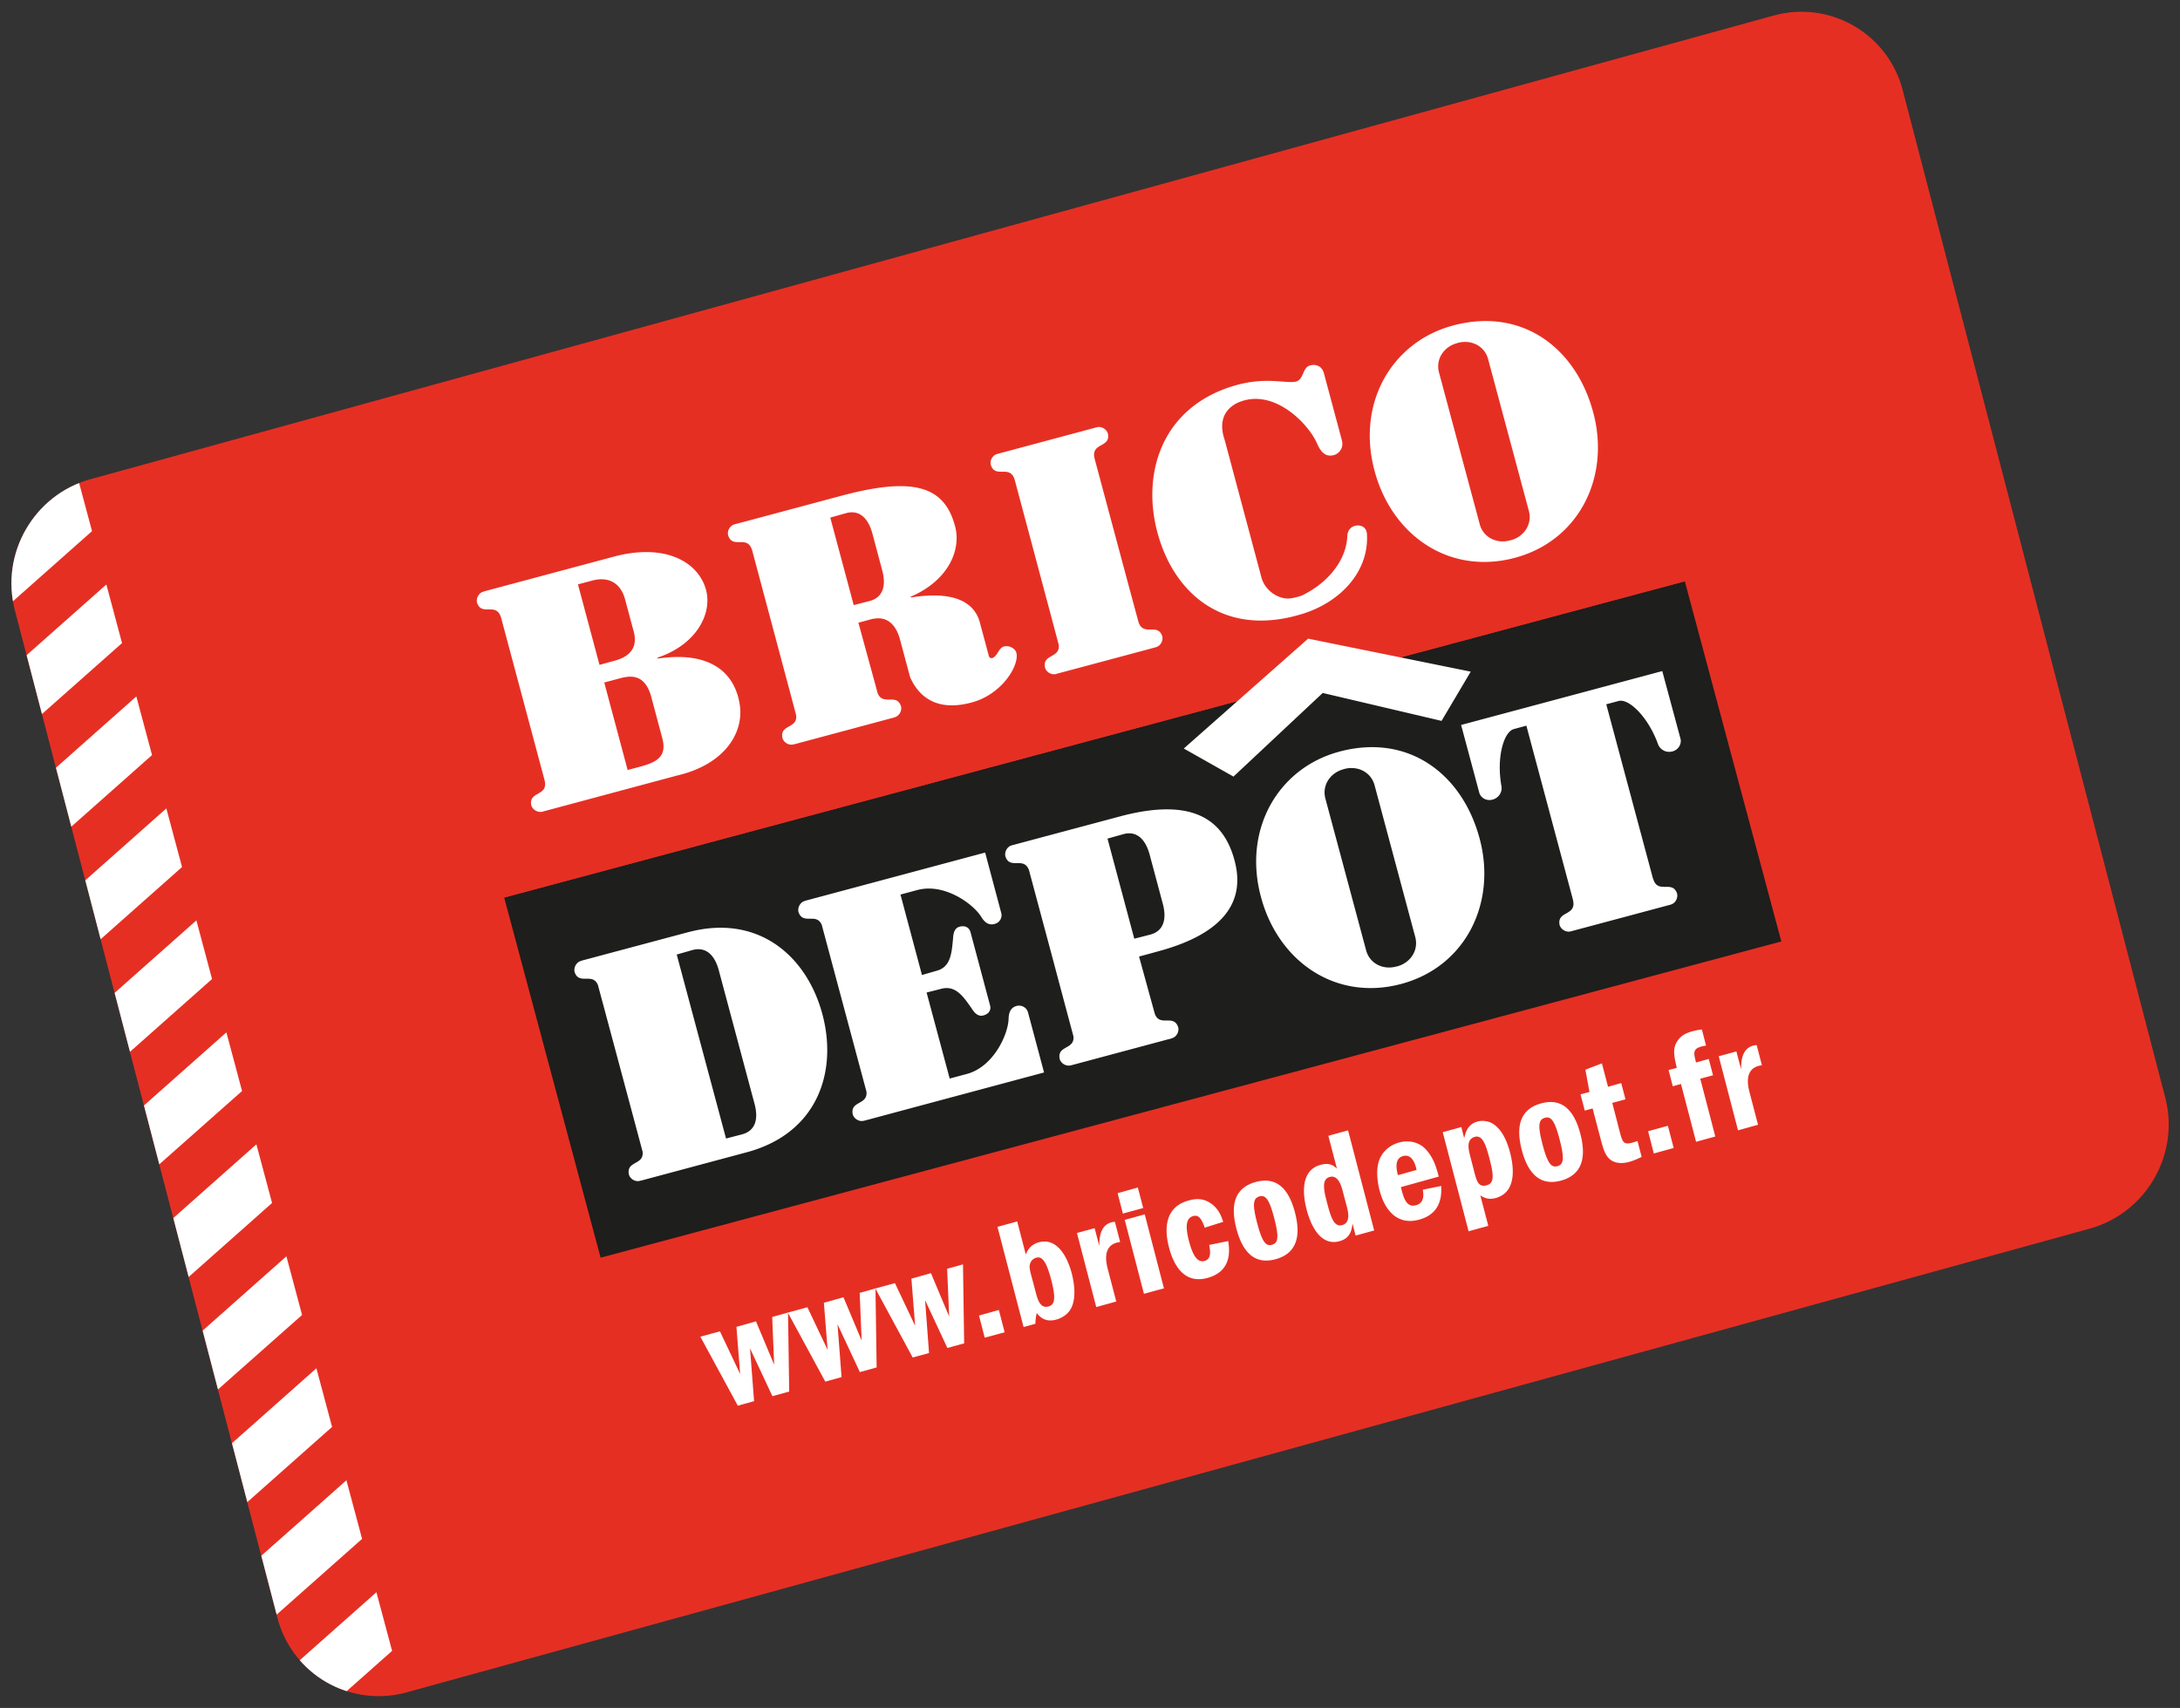
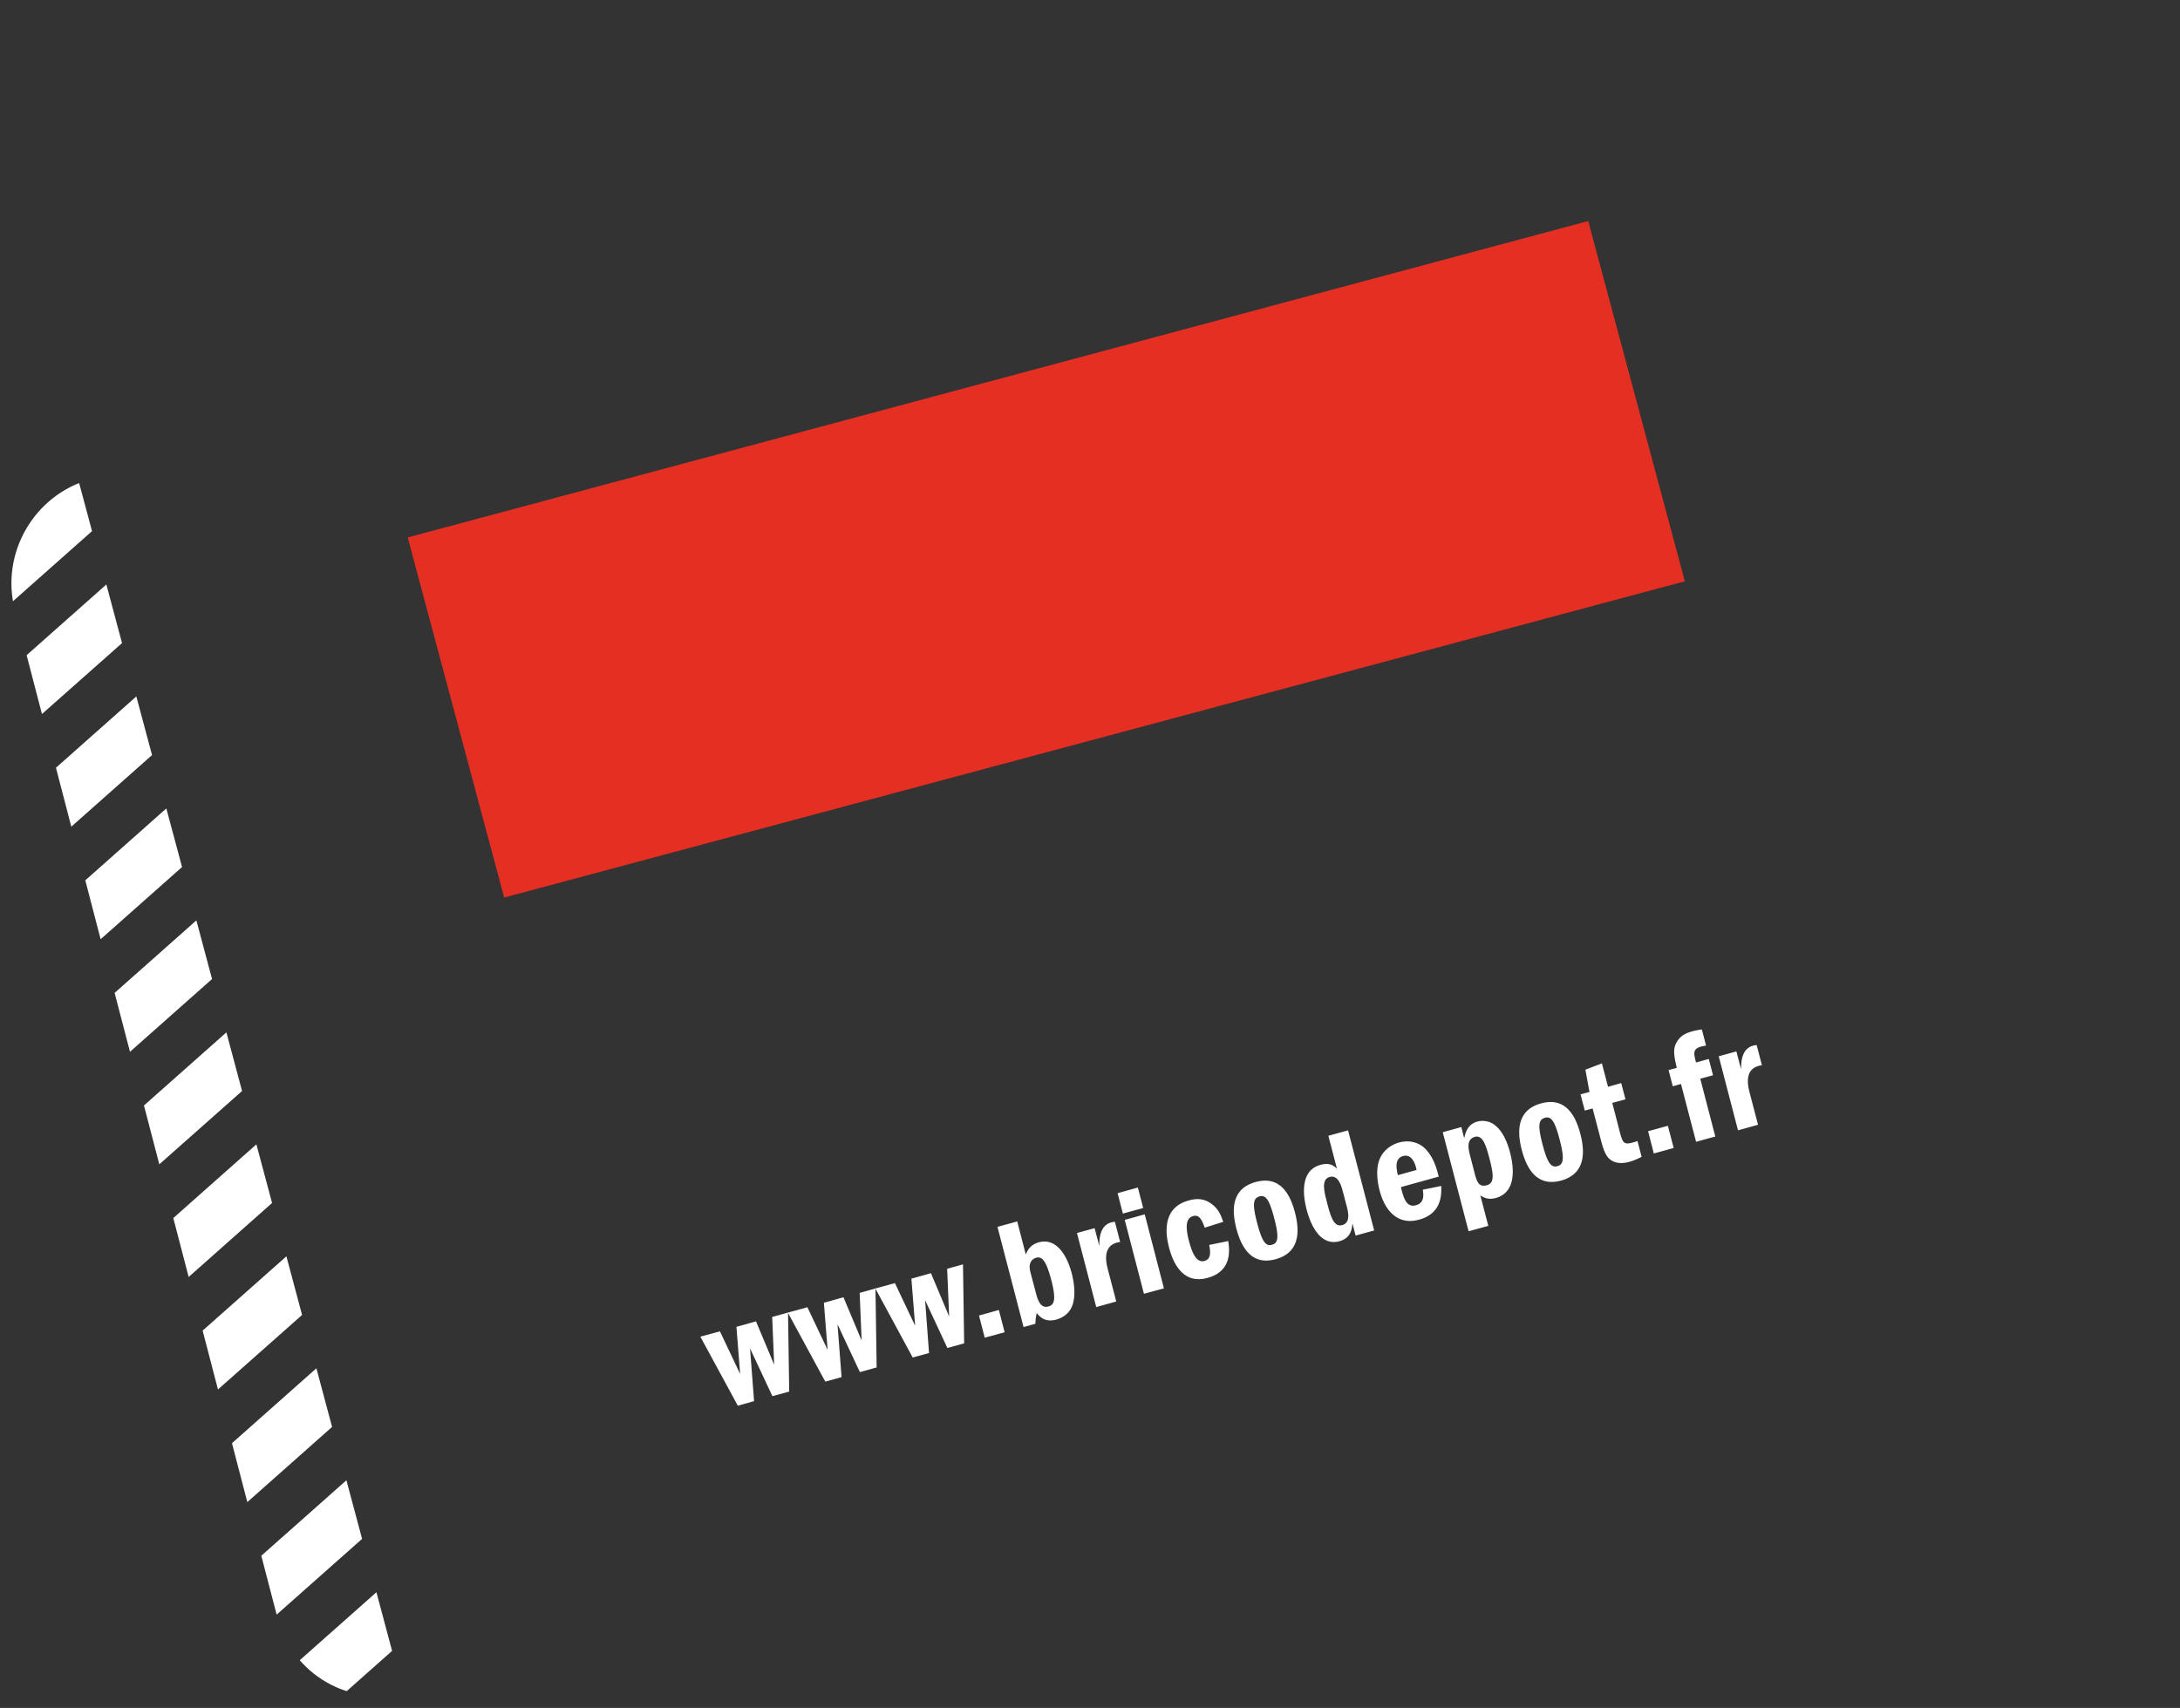
<svg xmlns="http://www.w3.org/2000/svg" id="Calque_2" viewBox="0 0 652.4 511.2">
  <rect x="0" y="0" width="652.4" height="511.2" fill="#333333" stroke="none" />
  <defs>
    <clipPath id="clippath">
-       <path class="cls-7" d="M0 0h652.4v511.2H0z" />
-     </clipPath>
+       </clipPath>
    <clipPath id="clippath-1">
      <path class="cls-7" d="M530.7 4.67L27.11 143.42C10.18 148.07 0 165.68 4.47 182.68l78.56 301.51c4.39 17 21.73 27 38.69 22.35l503.59-138.77c16.98-4.67 27.11-22.24 22.66-39.26L569.43 27A31.313 31.313 0 00539.1 3.53c-2.76 0-5.57.35-8.4 1.14" />
    </clipPath>
    <clipPath id="clippath-2">
      <path class="cls-7" d="M0 0h652.4v511.2H0z" />
    </clipPath>
    <style>.cls-1{fill:#fff}.cls-5{fill:#e62f23}.cls-7{fill:none}</style>
  </defs>
  <g id="Calque_1-2">
    <g clip-path="url(#clippath)">
      <path class="cls-5" d="M27.11 143.42C10.16 148.1.03 165.66 4.46 182.68L83 484.16a31.345 31.345 0 0038.73 22.37l503.59-138.77c16.95-4.67 27.09-22.26 22.66-39.26L569.42 27.01c-4.43-17-21.78-27.02-38.71-22.33L27.11 143.42z" />
    </g>
    <g clip-path="url(#clippath-1)">
      <path class="cls-1" d="M-3.78 165.05l4.71 17.52 26.61-23.6-4.7-17.54-26.62 23.62zM5.2 198.56l4.69 17.52 26.63-23.6-4.69-17.54L5.2 198.56zM14.18 232.07l4.71 17.53L45.5 226l-4.7-17.55-26.62 23.62zM23.16 265.59l4.71 17.52 26.61-23.6-4.7-17.54-26.62 23.62zM32.14 299.1l4.71 17.53 26.61-23.6-4.69-17.55-26.63 23.62zM41.12 332.62l4.69 17.52 26.63-23.59L67.75 309l-26.63 23.62zM50.1 366.14l4.72 17.52 26.6-23.6-4.69-17.55-26.63 23.63zM59.08 399.65l4.69 17.52 26.63-23.59-4.69-17.55-26.63 23.62zM68.06 433.17l4.72 17.52 26.6-23.6-4.69-17.55-26.63 23.63zM77.04 466.68l4.7 17.52 26.62-23.6-4.69-17.54-26.63 23.62zM86.02 500.19l4.72 17.53 26.6-23.6-4.69-17.55-26.63 23.62z" />
    </g>
    <path class="cls-1" d="M215.45 398.48l6.05 12.76-1.11-14.1 5.85-1.65 5.44 12.97-.59-14.28 4.74-1.32.35 23.65-5.03 1.38-6.69-14.3 1.21 15.79-4.87 1.36-11.21-20.66 5.86-1.6z" />
    <path class="cls-1" d="M241.63 391.27l6.05 12.76-1.12-14.1 5.86-1.65 5.44 12.96-.59-14.27 4.73-1.32.35 23.64-5.02 1.39-6.69-14.3 1.21 15.81-4.87 1.34-11.21-20.66 5.86-1.6z" />
    <path class="cls-1" d="M267.82 384.05l6.05 12.77-1.12-14.11 5.85-1.64 5.45 12.96-.6-14.28 4.74-1.31.35 23.64-5.02 1.38-6.67-14.3 1.18 15.82-4.89 1.33-11.18-20.66 5.86-1.6zM292.98 393.75l1.71 6.62 5.97-1.6-1.74-6.69-5.94 1.67z" />
    <g clip-path="url(#clippath-2)">
      <path class="cls-1" d="M309.84 386.34c.64 2.52 1.4 5.42 3.95 4.69 1.84-.5 2.28-2.26.81-7.96-1.54-5.86-2.83-7.08-4.52-6.62-.79.24-1.4.79-1.69 1.47-.48 1.05-.18 2.17.09 3.31l1.36 5.11zm-5.42-20.75l2.56 9.89c.5-1.16 1.29-2.92 3.9-3.64 5.29-1.45 8.47 3.97 9.87 9.34.53 2.06 2 8.77-1.38 11.97a7.661 7.661 0 01-3.29 1.82c-3.42.94-5-.97-5.81-1.95-.24.99-.33 1.49-.42 3.2l-3.53.97-7.81-29.98 5.9-1.62zM327.58 367.59l1.4 5.33c.02-2.02.09-6.08 3.58-7.04.44-.13.77-.18 1.1-.15l1.56 6.01c-.53.09-.79.13-1.01.2-4.43 1.23-3.09 6.34-2.65 8.05l2.5 9.56-5.99 1.67-5.77-22.17 5.29-1.45zM336.59 365.11l5.75 22.13 5.99-1.62-5.75-22.15-5.99 1.65zm-2.13-7.98l1.58 6.1 6.08-1.65-1.6-6.14-6.05 1.69zM360.53 367.47c-1.05-3.14-2.04-3.86-3.44-3.49-1.8.48-2.61 2.33-1.29 7.41.88 3.29 2.13 6.71 4.67 6.03 1.91-.55 1.86-2.46 1.4-4.8l5.7-1.16c.33 2.37 1.36 8.95-6.19 11.03-7.33 2.02-10.33-4.41-11.54-9.15-1.58-5.99-.94-12.17 5.86-14.01 1.95-.57 4.19-.75 6.4.68 2.59 1.69 3.33 3.84 3.97 5.7l-5.55 1.75zM376.88 358.12c-1.93.53-2.08 2.48-.66 7.94 1.54 5.88 2.68 7 4.45 6.51 1.75-.48 2.22-2.02.66-7.94-1.47-5.7-2.59-7.04-4.43-6.54l-.02.02zm10.66 4.8c1.86 7.11.5 12.24-5.77 13.97-6.21 1.71-9.89-2-11.76-9.15-1.8-6.91-.66-12.19 5.77-13.95 6.38-1.75 9.96 2.19 11.76 9.12M401.98 357.08c-.5-2-1.43-5.53-4.06-4.8-2.3.64-1.86 3.57-.92 7.15 1.12 4.3 2.04 7.98 4.65 7.26 2.68-.72 1.78-4.08 1.36-5.72l-1.03-3.88zm1.45-18.75l7.81 29.96-5.55 1.53-.94-3.64c-.2 1.78-.5 4.39-3.9 5.33-5.79 1.56-8.66-5-9.8-9.41-.46-1.75-3.01-11.49 4.12-13.44 2.87-.81 4.12.37 4.93 1.14l-2.57-9.85 5.9-1.62zM423.93 350.19c-.24-1.23-1.14-4.96-4.06-4.17-2.72.77-1.89 4.15-1.54 5.72l5.59-1.56zm-4.69 5.11c.75 3.03 1.56 6.25 4.5 5.44 2.61-.7 2.28-3.18 2.06-4.65l5.51-1.12c.07 2.19.37 8.16-6.56 10.07-6.6 1.84-10.37-2.87-11.89-8.75-.39-1.45-1.12-4.98-.39-8.09.79-3.25 3.29-5.42 6.21-6.23 3.75-1.03 6.65.48 8.09 2.11 2.33 2.61 3.09 5.4 3.8 8.09l-11.32 3.14zM441.1 350.39c.83 3.18 1.32 5.07 3.86 4.36 2.44-.66 1.95-3.47.75-8.14-1.03-3.9-2.02-6.98-4.34-6.34-2.72.77-1.86 3.9-1.36 5.88l1.1 4.23zm-3.77-13.03l.85 3.33c.39-1.64.99-4.17 3.9-4.98 1.45-.42 3.22-.22 4.58.57 2.68 1.64 4.23 4.89 5.24 8.64.81 3.12 2.59 11.76-4.28 13.66-2.35.64-3.77-.26-4.61-.79l2.39 9.12-5.9 1.62-7.74-29.65 5.55-1.54zM462.29 334.59c-1.93.53-2.08 2.48-.66 7.94 1.54 5.88 2.68 7 4.48 6.51 1.73-.5 2.19-2.02.64-7.94-1.47-5.7-2.59-7.06-4.43-6.54l-.02.02zm10.66 4.8c1.86 7.11.5 12.24-5.77 13.97-6.21 1.69-9.89-2-11.76-9.15-1.8-6.91-.64-12.19 5.77-13.95 6.38-1.75 9.96 2.19 11.76 9.12M479.39 318.27l1.84 7.02 3.95-1.12 1.27 4.87-3.95 1.07 2.11 8.16c1.1 4.17 1.21 4.69 5.44 3.25l1.23 4.74c-.81.39-2 1.01-3.6 1.47-1.97.55-4.3.64-5.97-.81-1.47-1.29-2.04-3.53-2.79-6.36l-2.3-8.79-2.35.64-1.27-4.87 2.68-.7-1.23-6.67 4.94-1.89zM493.22 338.58l1.71 6.67 5.95-1.65-1.74-6.64-5.92 1.62zM511.38 316.97l1.27 4.87-3.82 1.03 4.5 17.3-5.75 1.58-4.52-17.3-2.46.68-1.25-4.85 2.46-.66c-.9-3.82-1.32-5.97.33-8.25.9-1.25 2.04-2.06 4.28-2.68 1.27-.35 2.08-.44 2.89-.57l1.25 4.83c-.42.07-.77.13-1.32.26-2.63.72-2.46 1.84-1.67 4.8l3.8-1.05zM519.64 314.69l1.4 5.35c.02-2.04.09-6.08 3.58-7.06a3.6 3.6 0 011.1-.15l1.56 6.01c-.53.09-.79.13-1.01.2-4.43 1.23-3.09 6.34-2.65 8.05l2.5 9.56-5.99 1.67-5.77-22.17 5.29-1.45z" />
-       <path fill="#1e1e1c" d="M150.88 268.64l28.86 107.8 353.35-94.66-28.88-107.8-353.33 94.66z" />
      <path class="cls-5" d="M150.88 268.64l-28.87-107.78 353.29-94.7 28.91 107.82-353.33 94.66z" />
-       <path class="cls-1" d="M440.14 201.03l-48.63-9.87-.02-.02v.02h-.04v.02l-37.18 32.86 14.87 8.4 26.71-25.03 35.56 8.36 8.73-14.74zM423.54 280.48c1.05 3.95-1.43 7.68-5.37 8.75l-.35.07c-3.95 1.07-7.96-.94-8.99-4.87l-12.19-45.42c-1.05-3.95 1.43-7.68 5.37-8.75l.35-.11c3.95-1.03 7.96.94 9.01 4.91l12.17 45.42zm-22.77-55.49c-18.05 4.83-28.93 23.01-23.4 43.51 5.13 19.19 22.26 31.28 42.02 25.99 19.3-5.2 28.58-24.34 23.4-43.54-5.13-19.17-21.16-31.56-42.02-25.97M437.26 216.99l5.44 20.29c.33 1.29 1.93 2.59 3.95 2.06 2.04-.55 2.98-2.43 2.68-4.04-1.54-8.58.68-16.27 3.73-17.09l3.73-1.01 13.91 51.98c.11.5.13.81.15.81.53 4.12-4.91 2.72-4.12 6.84.35 1.29 1.89 2.33 3.36 1.93l.07-.02c.07 0 29.68-7.94 29.76-7.96l.04-.02c1.47-.37 2.26-2.04 1.93-3.33-1.36-3.97-5.4-.04-6.97-3.86 0-.02-.11-.31-.29-.79L480.7 210.8l3.71-.99c3.03-.81 8.82 4.74 11.78 12.92.57 1.56 2.3 2.7 4.34 2.17 2-.55 2.74-2.48 2.39-3.77l-5.46-20.27-60.18 16.12zM274.6 266.38c8.01-2.13 16.69 4.15 19.08 8.09 1.16 1.91 2.5 2.5 3.97 2.08 1.45-.37 2.41-1.8 1.97-3.36l-4.8-18.01-53.63 14.37c-.11.02-.18.04-.26.07l-.04.04c-1.45.37-2.26 2.02-1.93 3.33 1.38 3.97 5.39.04 6.97 3.86.04.13 13.31 49.7 13.36 49.83.53 4.12-4.91 2.72-4.1 6.84.35 1.29 1.89 2.33 3.35 1.93l.04-.02c.09 0 .13-.02.24-.04L312.45 321l-4.8-17.98c-.44-1.54-1.97-2.3-3.44-1.93-1.47.42-2.3 1.56-2.37 3.79-.09 4.63-4.47 14.41-12.48 16.56l-5.15 1.38-6.91-25.75 4.43-1.12c4.32-1.14 6.67 2.46 9.17 6.05 1.07 1.69 2.19 2.26 3.38 1.93 1.6-.42 2.41-1.56 2-3.05l-5.83-21.84c-.42-1.53-1.69-2.08-3.29-1.67-1.16.31-1.84 1.36-1.93 3.36-.42 4.36-.61 8.69-4.93 9.83l-4.39 1.27-6.43-24.08 5.13-1.38zM225.81 330.4c1.18 4.34.39 8.03-3.73 9.12l-4.8 1.25-14.76-55.07 4.78-1.36c4.1-1.07 6.65 1.71 7.81 6.08l10.7 39.98zm-19.94-51.37l-31.69 8.47c-.09.02-.15.04-.24.11h-.04c-1.47.39-2.28 2.04-1.93 3.36 1.34 3.95 5.39.02 6.97 3.86.04.13 13.33 49.7 13.36 49.85.53 4.1-4.91 2.72-4.1 6.8.33 1.34 1.84 2.35 3.33 1.95l.04-.04c.09 0 .15 0 .26-.02l31.67-8.49c21.12-5.68 27.24-24.02 22.61-41.34-4.65-17.33-19.13-30.16-40.25-24.5M348 270.56c1.16 4.36.37 8.07-3.75 9.17l-4.8 1.23-8.01-29.96 4.78-1.34c4.08-1.1 6.62 1.71 7.81 6.05l3.97 14.85zm-11.89-26.45l-30.27 8.09-3.01.81c-1.47.37-2.3 2.04-1.93 3.36 1.36 4.04 5.57-.18 7.06 4.15l7.13 26.6c3.11 11.69 6.1 22.88 6.14 22.98.53 4.12-4.93 2.72-4.1 6.84.33 1.29 1.84 2.3 3.33 1.93l.04-.02c.09 0 .15-.02.24-.04l28.95-7.76.68-.15c.09-.07.15-.09.22-.11l.07-.02c1.47-.37 2.28-2.04 1.93-3.33-1.36-3.97-5.37-.04-6.95-3.86-.02-.02-4.76-17.28-4.76-17.28s3.14-.83 5.55-1.51c17-4.54 26.56-12.92 23.18-26.65-3.22-13.07-12.79-19.28-33.51-14.02M183.82 197.79l-4.41 1.21-6.45-24.1s1.8-.46 4.39-1.16c3.77-.99 7.87-.11 9.56 5.11l2.54 9.45c2.02 6.34-2.06 8.53-5.64 9.5m14.37 23.09c1.36 5-.94 7.02-5.94 8.38l.02.02-4.43 1.18-7-26.19 4.69-1.25c3.09-.83 7.5-1.49 9.41 5.66l3.25 12.19zm-1.32-23.75l-.07-.31c11.62-3.88 16.41-13.12 14.5-20.27-2.22-8.22-12-14.12-27.64-9.94l-38.64 10.35a1.1 1.1 0 00-.24.11h-.07c-1.47.37-2.26 2.04-1.93 3.36 1.38 3.95 5.39.02 6.97 3.84.11.26.18.48.26.72v.04l12.94 48.36c1.36 5.07-4.78 3.27-3.95 7.61.35 1.29 1.89 2.3 3.35 1.93l40.12-10.77c14.91-3.42 20.42-13.42 18.84-21.74-1.75-10-9.85-15.51-24.45-13.31M457.54 152.94c1.05 3.95-1.43 7.68-5.37 8.75l-.35.07c-3.95 1.07-7.96-.94-8.99-4.87l-12.19-45.42c-1.05-3.95 1.43-7.68 5.37-8.75l.35-.11c3.95-1.03 7.96.94 8.99 4.91l12.19 45.42zm-22.77-55.49c-18.05 4.83-28.93 23.01-23.4 43.51 5.13 19.19 22.26 31.28 42.02 25.99 19.3-5.2 28.58-24.34 23.4-43.54-5.13-19.17-21.16-31.56-42.02-25.97M340.82 186.54c-.11-.22-13.2-49.11-13.2-49.11-1.38-5.09 4.78-3.25 3.95-7.59-.35-1.34-1.89-2.35-3.35-1.95l-29.76 7.98c-1.49.39-2.3 2.02-1.93 3.33 1.4 4.21 5.83-.44 7.19 4.61 0 0 13.07 48.91 13.11 49.15.53 4.1-4.91 2.74-4.1 6.82.35 1.34 1.86 2.35 3.33 1.95l.07-.04c.07 0 29.61-7.9 29.68-7.94l.07-.02c1.47-.37 2.28-2.04 1.93-3.33-1.36-3.95-5.4-.04-6.97-3.86M405.58 157.36c-1.16.31-2.22 1.14-2.37 2.92-.22 7.37-5.72 13.95-12.9 17.61 0 0-.61.44-2.19.81-1.58.42-2.39.44-2.39.44-3.07.15-7.08-2.17-8.22-6.29l-11.03-41.26c-1.6-4.72-.61-8.71 3.66-10.92 10.55-5 21.27 5.86 23.95 11.95 1.21 2.79 2.65 4.23 5.07 3.6.18-.04.35-.13.55-.2 1.49-.72 2.35-2.39 1.89-4.06v-.04s-.02-.09-.02-.13l-5.39-20.13c-.57-2.04-2.33-2.76-4.08-2.3-2.37.64-1.8 3.86-4.06 4.8-3.2.85-9.23-1.69-19.37 1.49-21.19 6.67-27 26.25-22.3 43.73 4.96 18.49 20.13 31.43 43.14 24.43 11.89-3.6 20.24-12.98 19.56-23.97-.13-2.21-2.02-2.85-3.49-2.48M264.02 170.73c1.18 4.34.37 8.05-3.73 9.15l-4.8 1.23-7.02-26.19 4.78-1.34c4.08-1.1 6.62 1.71 7.81 6.05l2.96 11.1zm36.52 22.74c-1.78.48-1.82 2.68-3.49 3.47-.59.15-.96-.09-1.12-.59l-2.68-10c-1.62-6.1-7.68-9.58-20.66-7.52l-.07-.22c11.01-4.69 15.29-13.8 13.29-21.14-3.2-11.97-12.35-14.94-34.37-8.99l-28.56 7.65-3.03.79c-1.47.42-2.3 2.04-1.93 3.36 1.43 4.21 5.84-.46 7.22 4.61 0 0 13.07 48.91 13.11 49.15.53 4.1-4.93 2.72-4.1 6.82.35 1.34 1.89 2.35 3.35 1.93l.04-.02c.09 0 .15 0 .24-.02l28.93-7.76.68-.18c.09-.02.18-.04.24-.11h.07c1.47-.39 2.28-2.02 1.93-3.36-1.38-3.93-5.4-.02-6.97-3.84 0-.02-5.77-21.12-5.77-21.12l4.39-1.18v.04c5.18-1.07 7.26 3.18 8.05 6.12l3.03 11.32c1.49 3.31 5.77 10.99 18.4 7.59 9.17-2.43 14.39-11.23 13.4-14.91-.37-1.32-2.17-2.24-3.64-1.86" />
    </g>
  </g>
</svg>